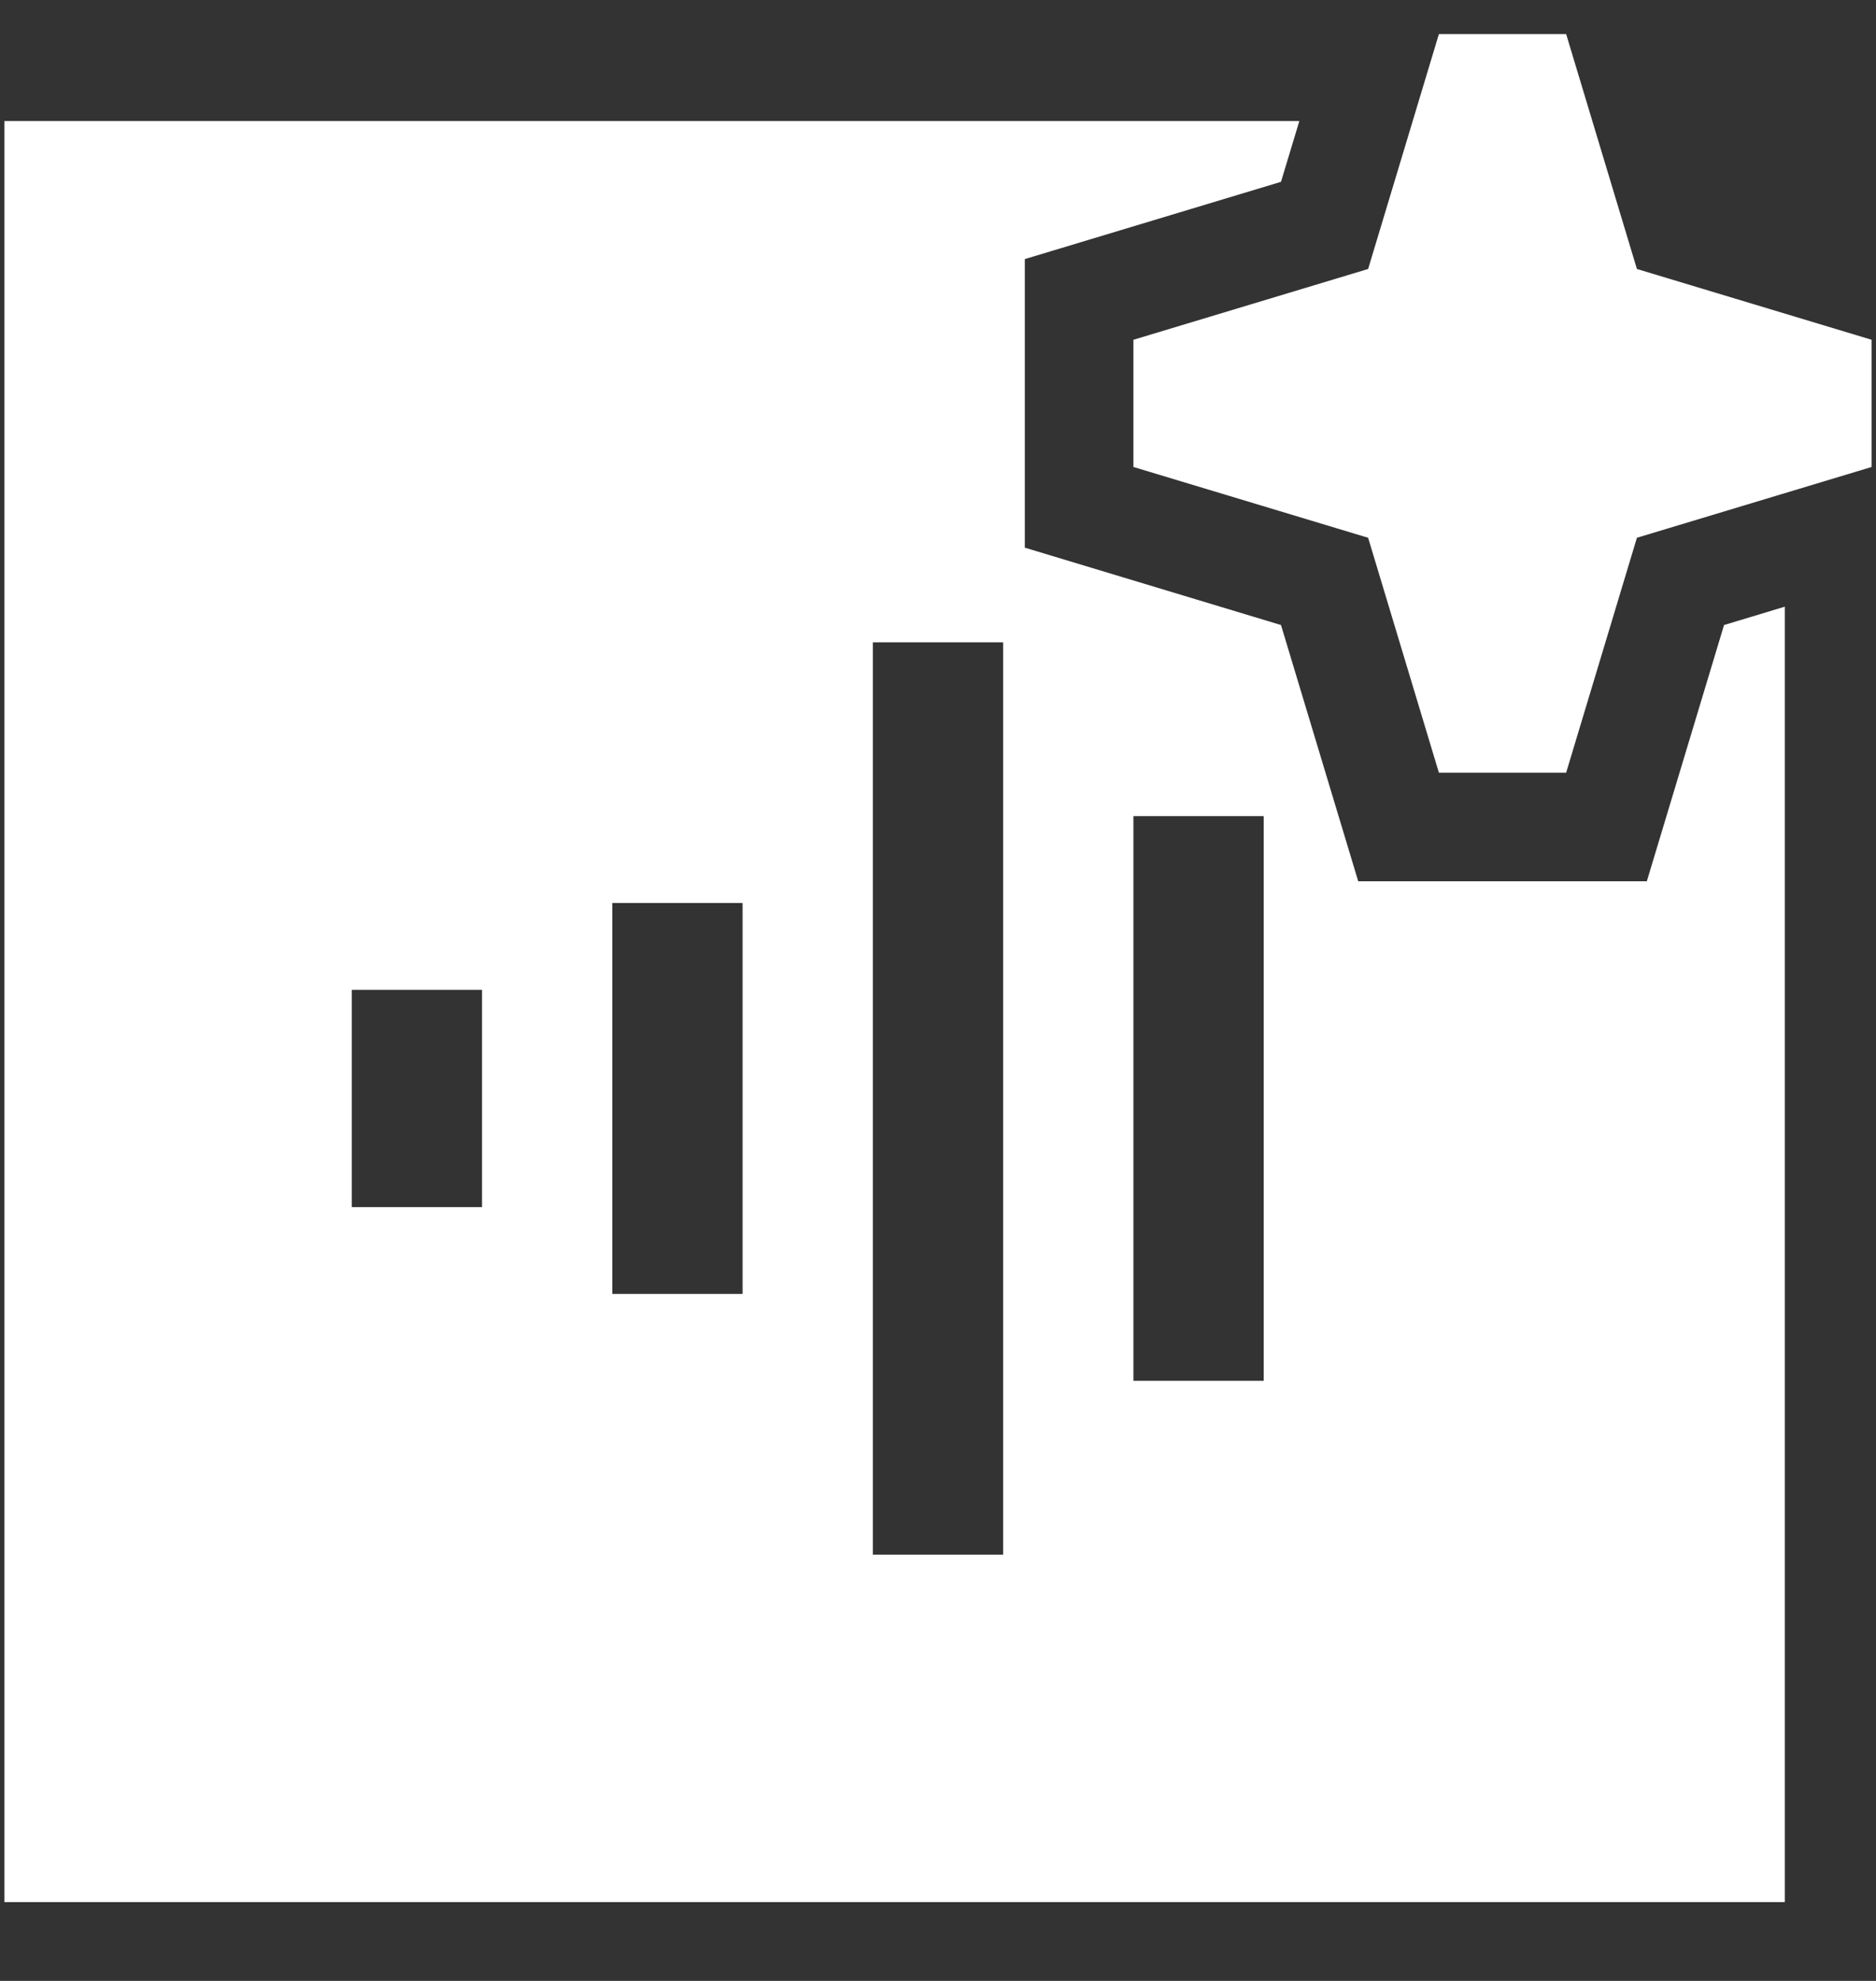
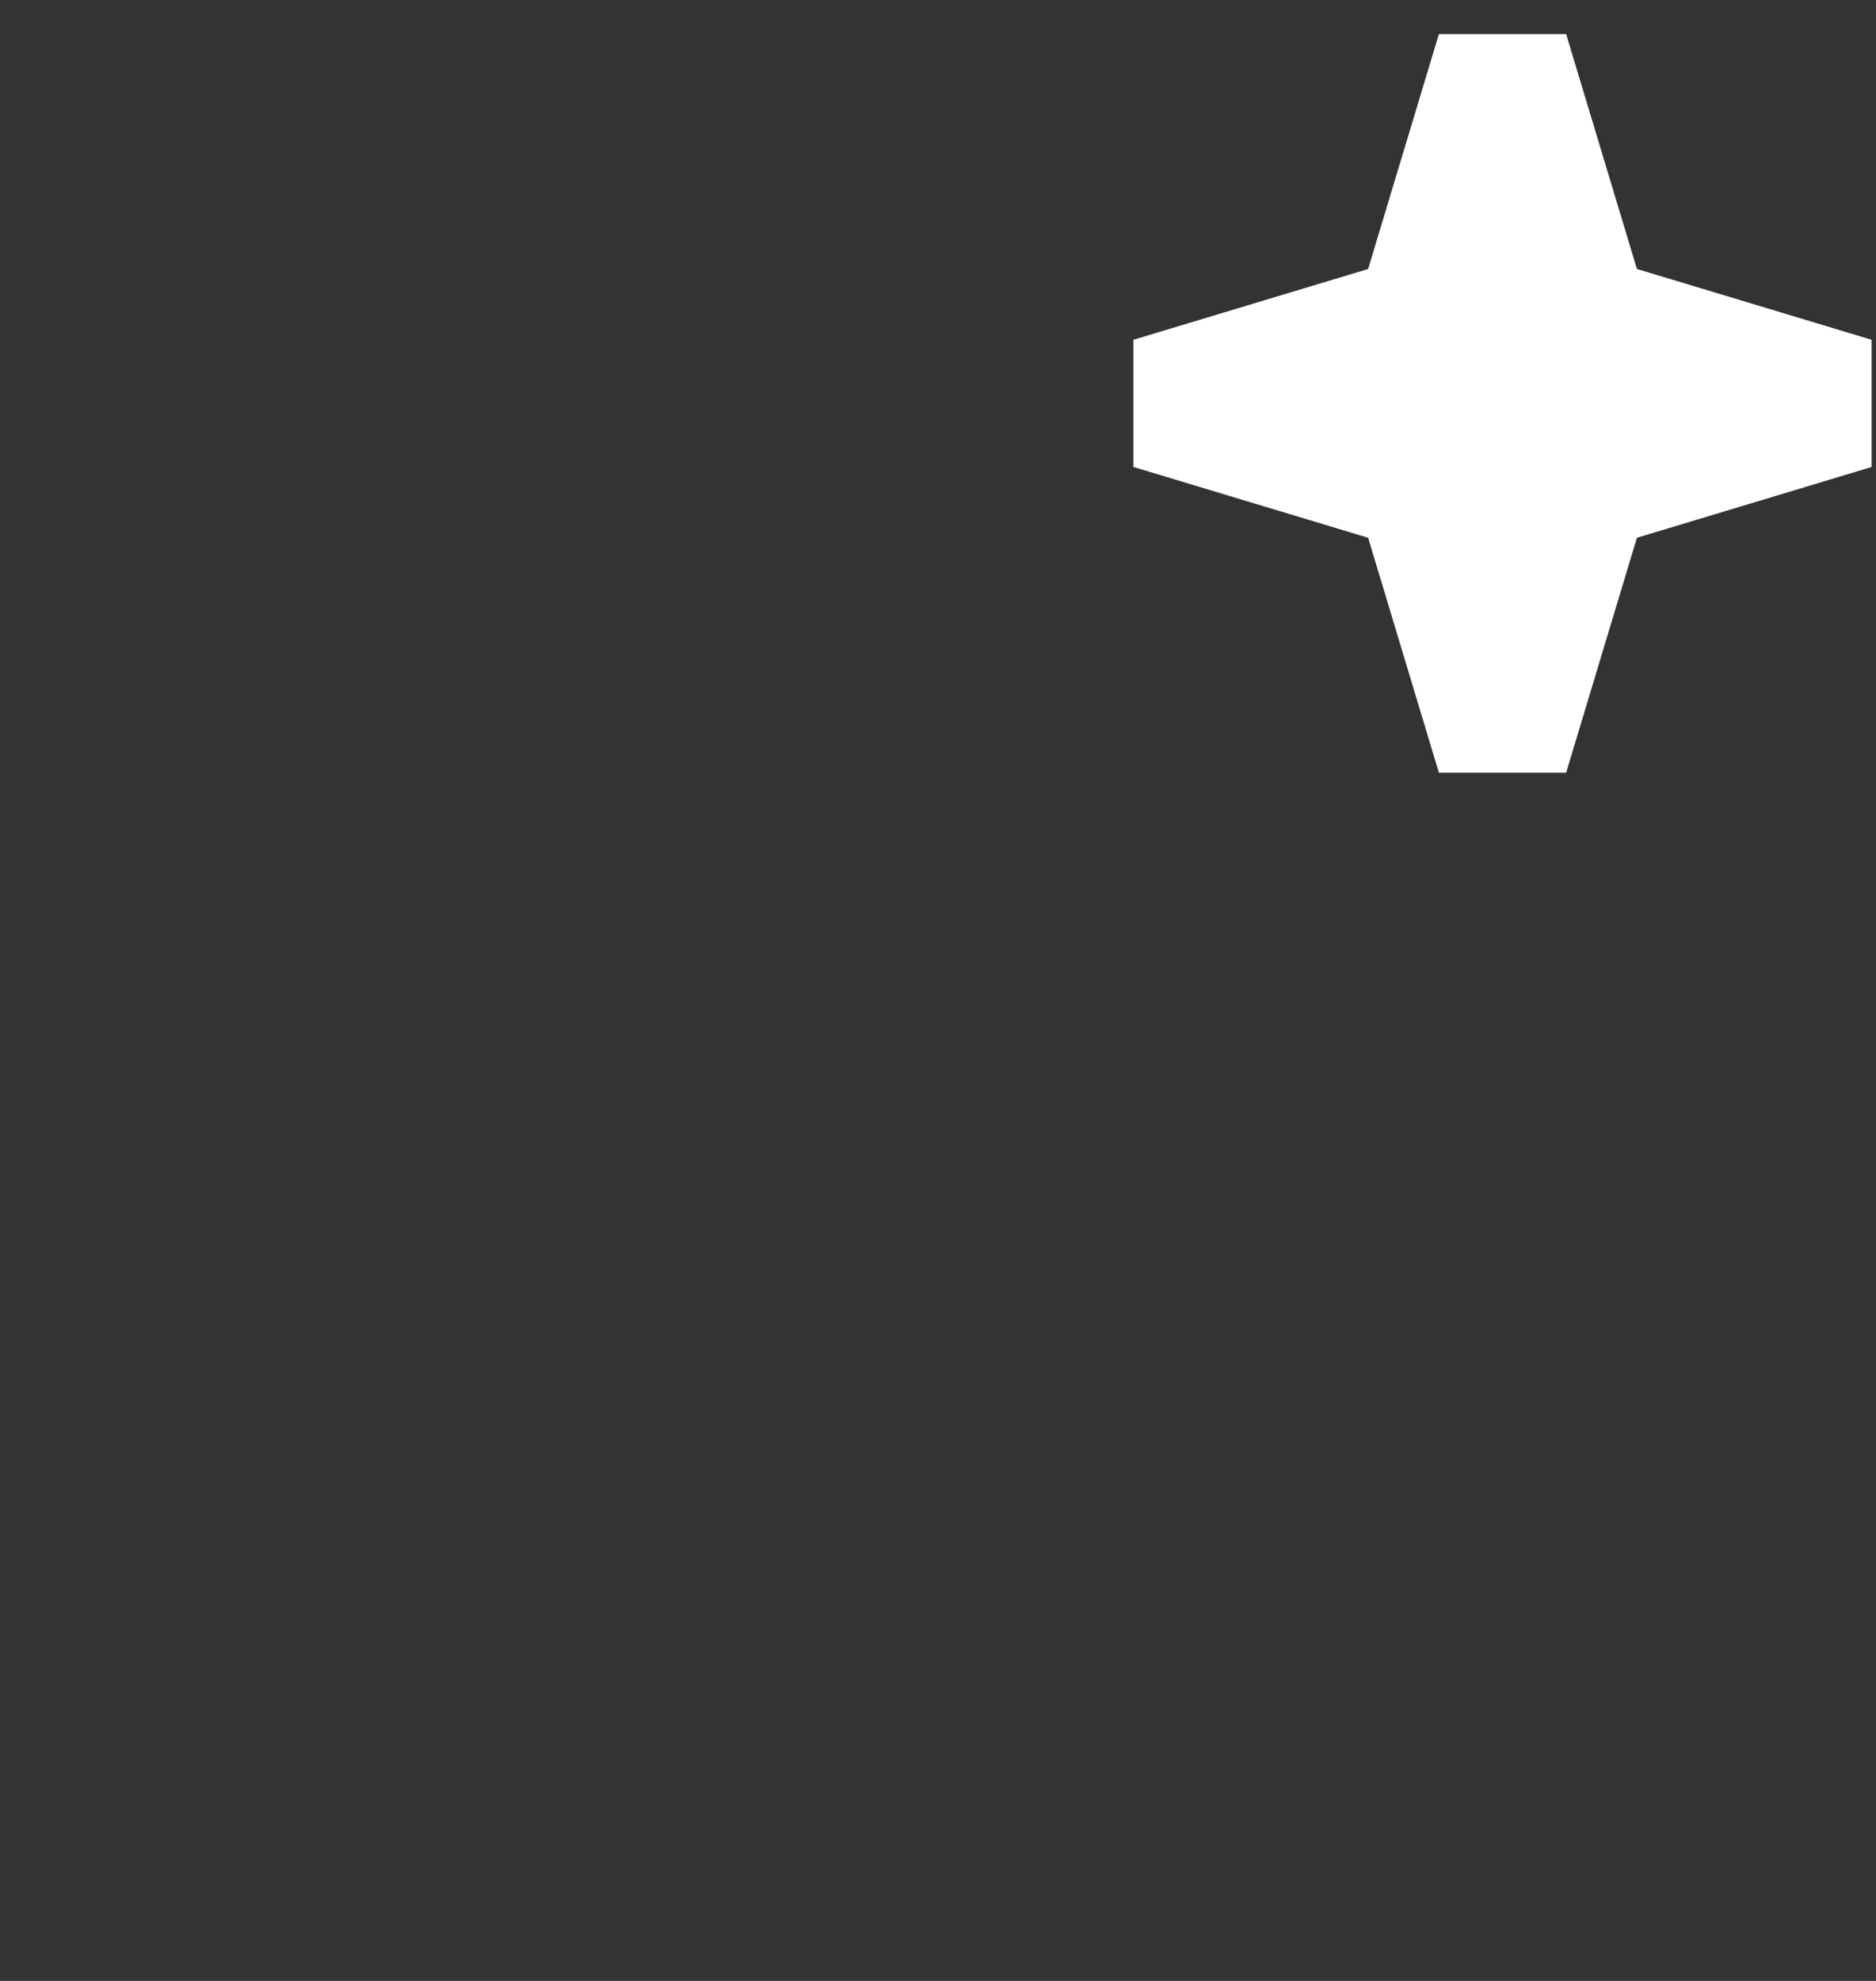
<svg xmlns="http://www.w3.org/2000/svg" width="18" height="19" viewBox="0 0 18 19" fill="none">
  <rect x="0" y="0" width="18" height="19" fill="#333333" stroke="none" />
-   <path d="M12.291 1.744L9.833 2.485V5.253L12.291 5.995L13.032 8.453H15.801L16.542 5.995L17.125 5.819V18.244H0.042V1.161H12.467L12.291 1.744ZM8.375 14.911H9.625V6.161H8.375V14.911ZM10.875 13.244H12.125V7.828H10.875V13.244ZM5.875 12.411H7.125V8.661H5.875V12.411ZM3.375 9.494V11.578H4.625V9.494H3.375Z" fill="white" />
  <path d="M13.806 0.327H15.027L15.706 2.58L17.958 3.259V4.479L15.706 5.158L15.027 7.411H13.806L13.127 5.158L10.875 4.479V3.259L13.127 2.58L13.806 0.327Z" fill="white" />
</svg>